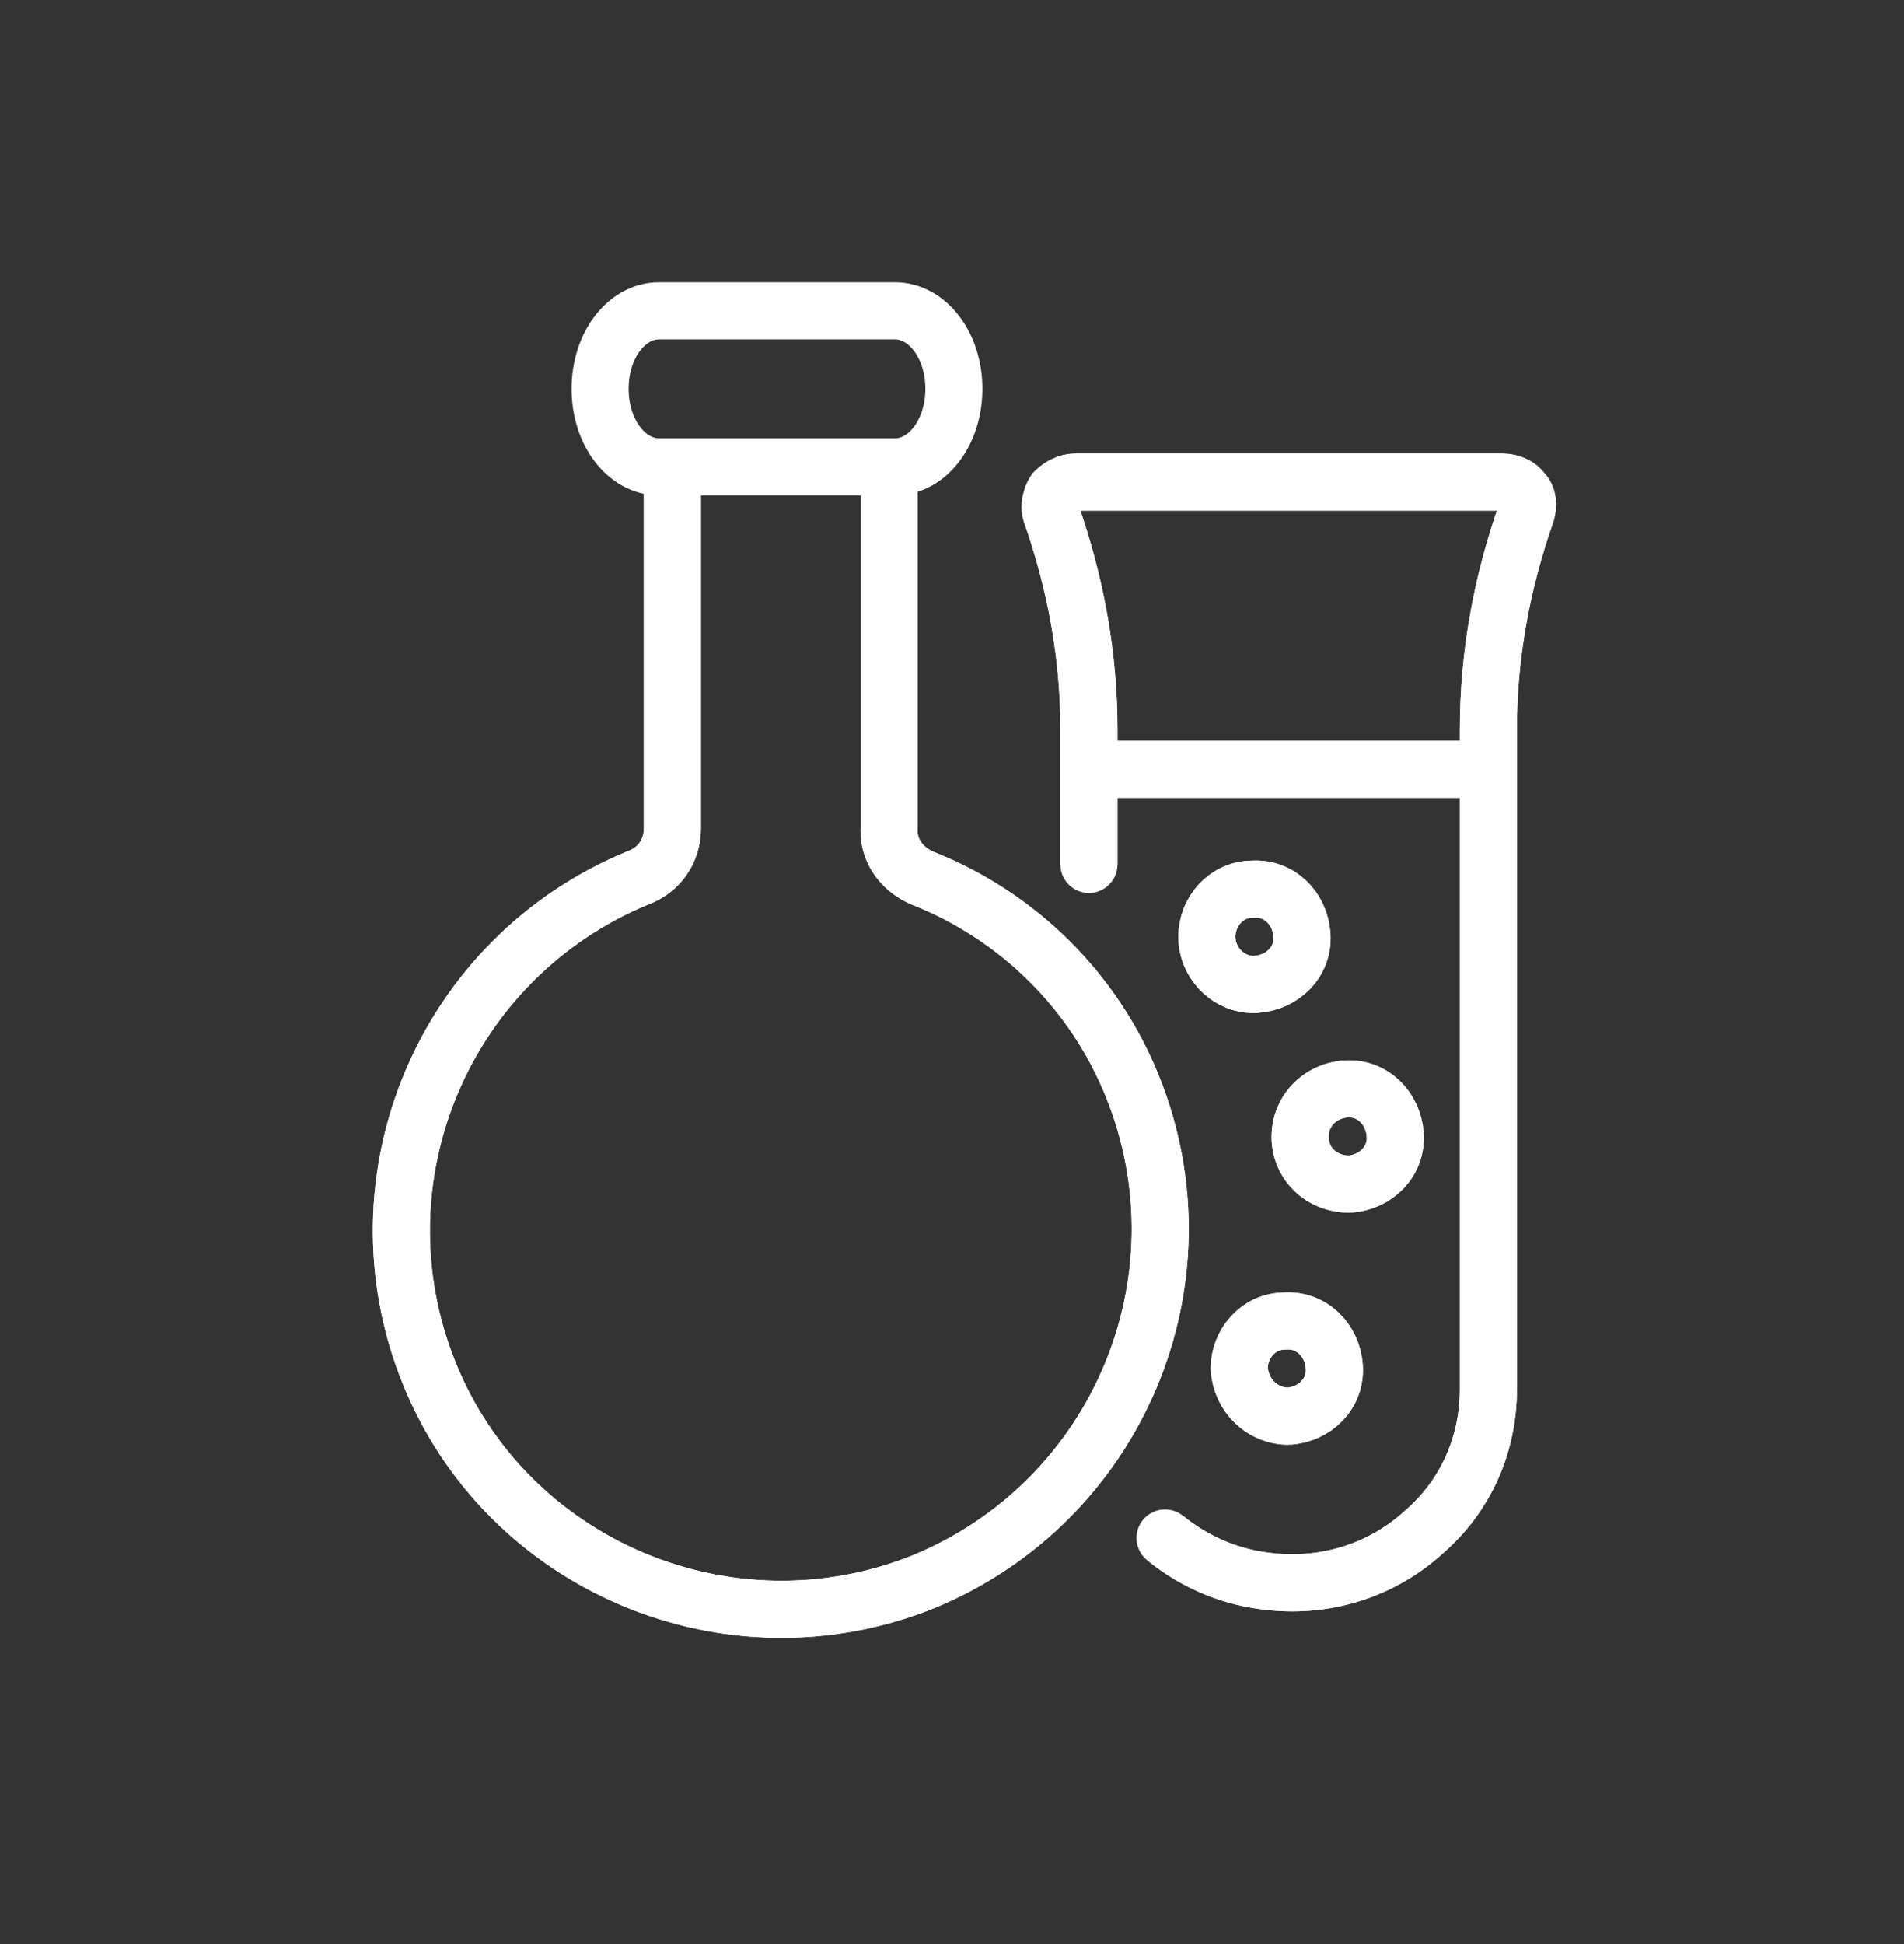
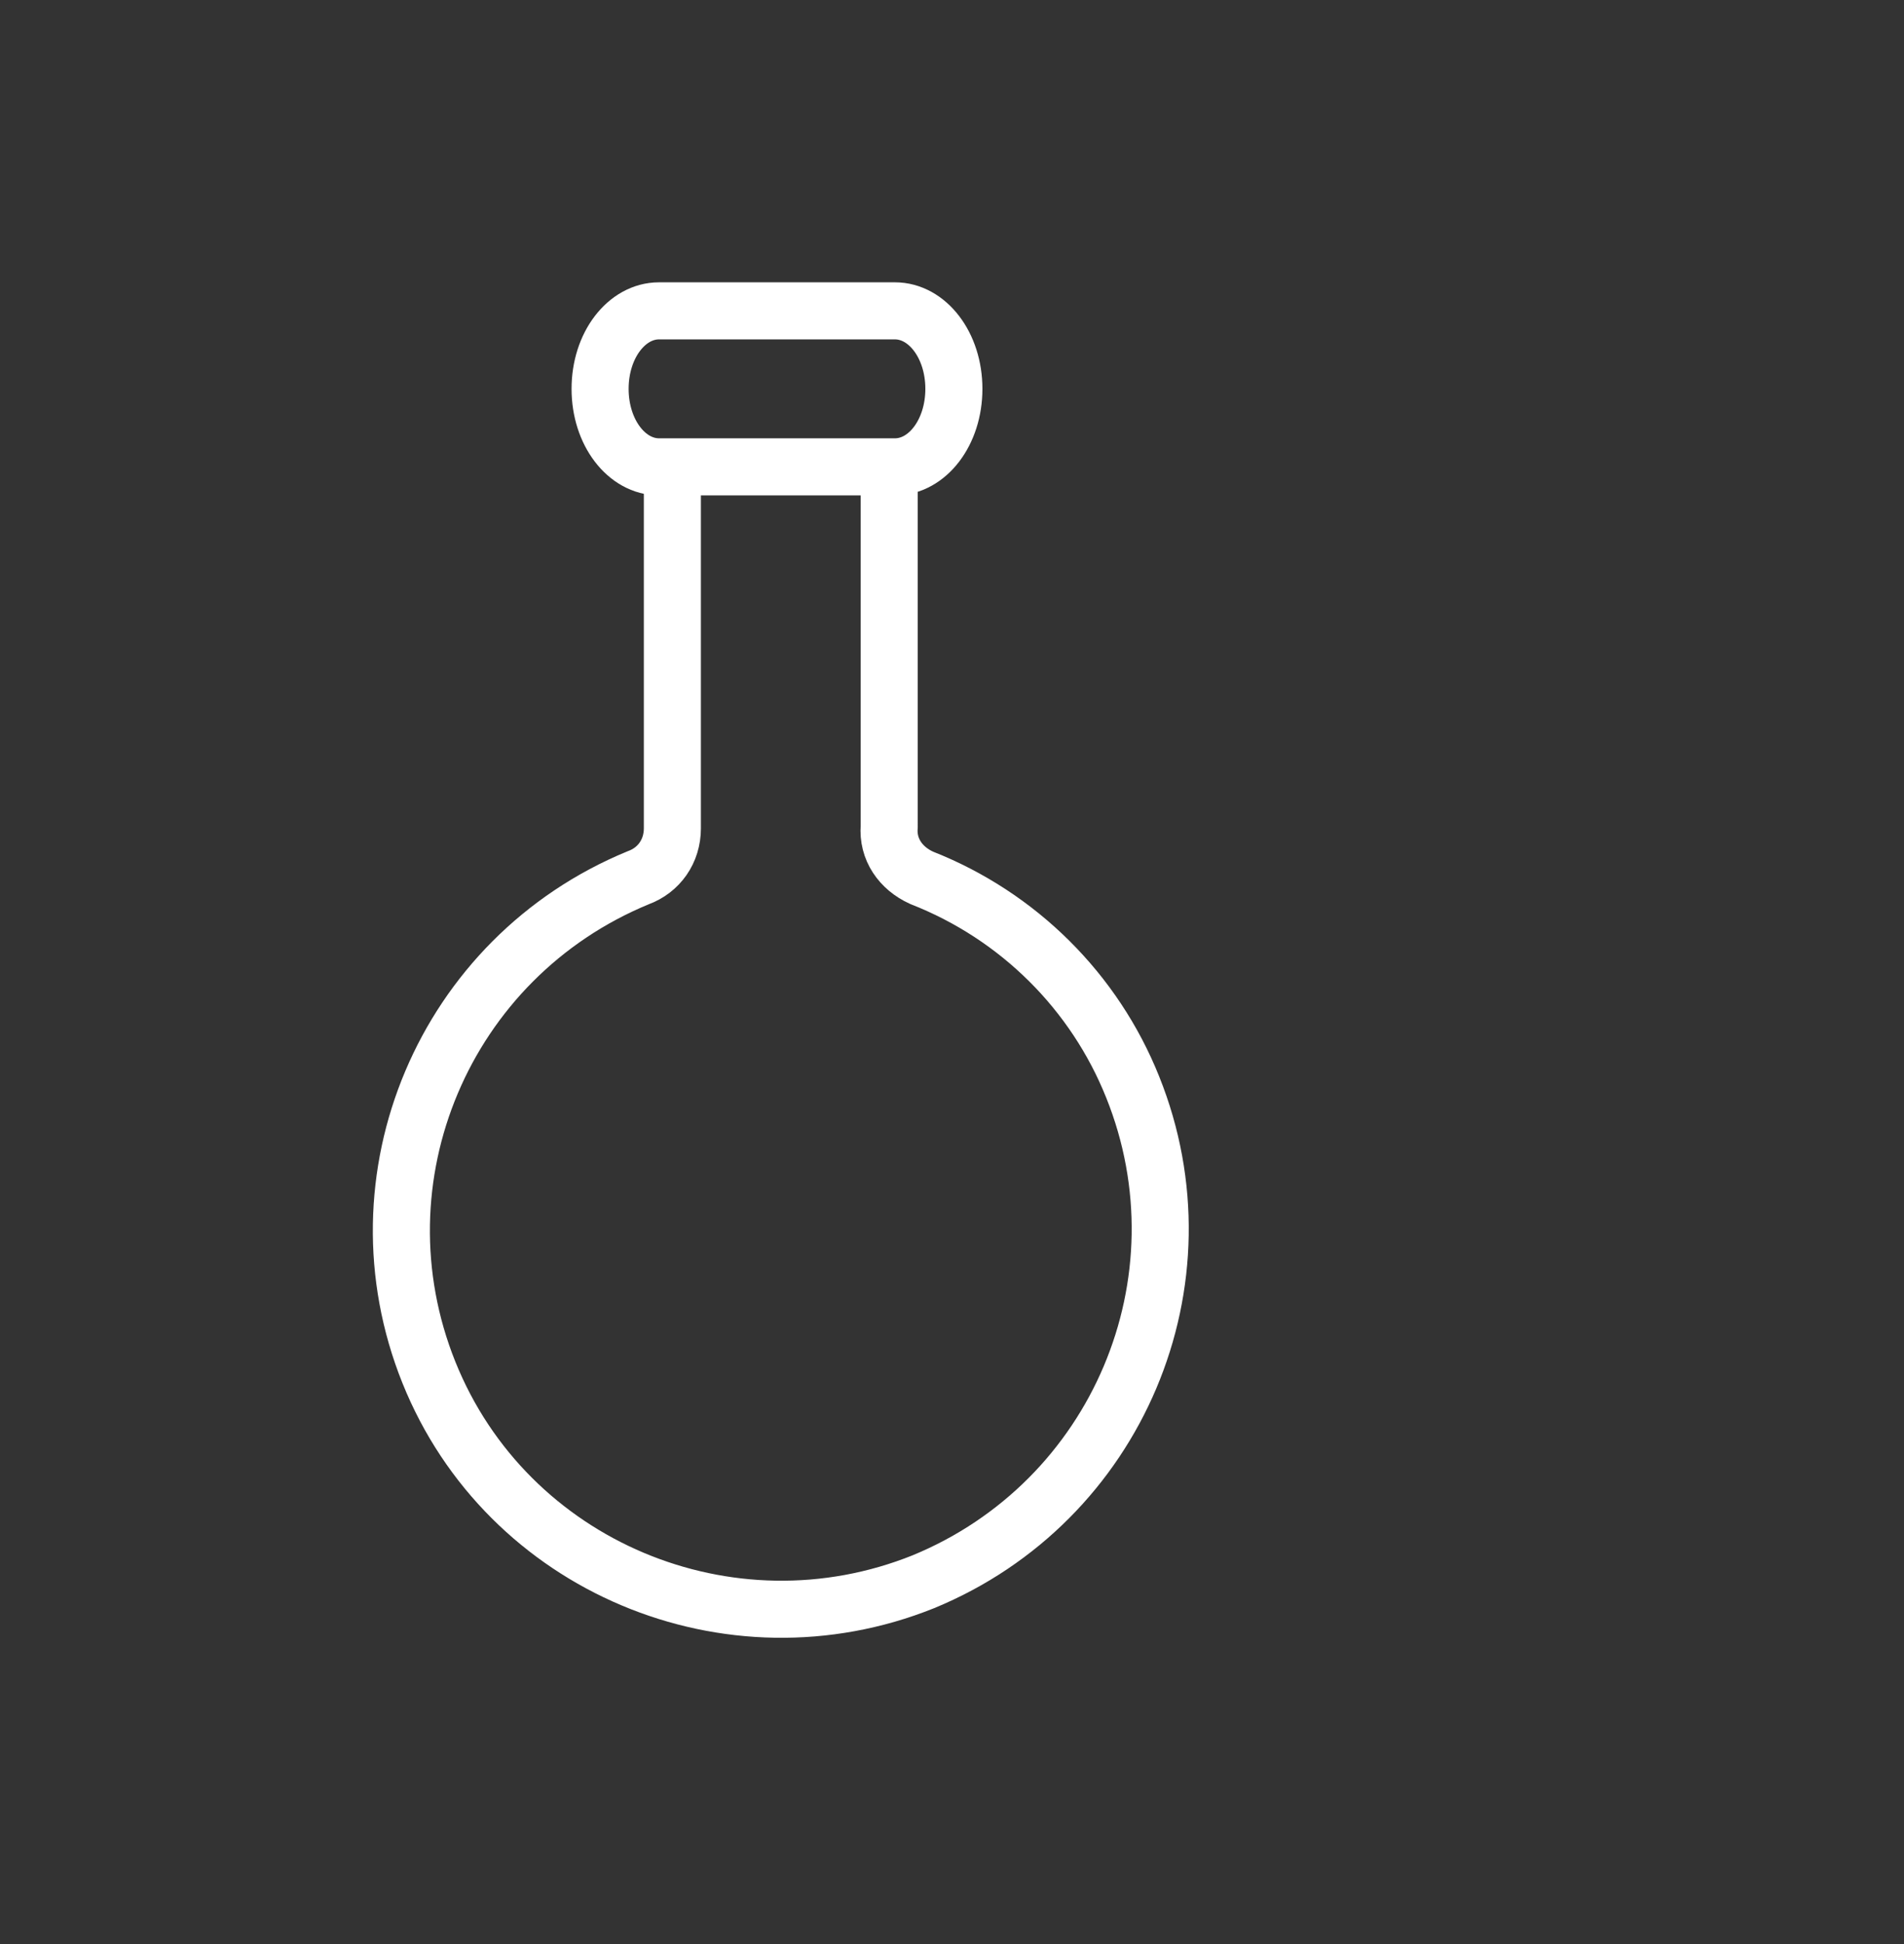
<svg xmlns="http://www.w3.org/2000/svg" version="1.1" id="Ebene_1" x="0px" y="0px" viewBox="0 0 100.1 102.2" style="enable-background:new 0 0 100.1 102.2;" xml:space="preserve">
  <rect x="0" y="0" width="100.1" height="102.2" fill="#333333" stroke="none" />
  <style type="text/css">
	.st0{fill:none;stroke:#FFFFFF;stroke-width:3;}
	.st1{fill:none;stroke:#FFFFFF;stroke-width:3;stroke-linecap:round;stroke-linejoin:round;}
</style>
  <g id="Gruppe_1026" transform="translate(-627.751 -64.061)">
-     <path id="Pfad_2498" class="st0" d="M685.1,104.5H706 M689,144.9c1.6,1.3,3.5,2.1,5.6,2.3c2.9,0.3,5.8-0.6,8-2.6   c2.2-1.9,3.4-4.6,3.4-7.5v-34.7c0-3.9,0.7-7.7,2-11.4c0.1-0.4,0.1-0.8-0.2-1.1c-0.2-0.3-0.6-0.5-1.1-0.5h-22.4   c-0.4,0-0.8,0.2-1.1,0.5c-0.2,0.3-0.3,0.8-0.2,1.1c1.3,3.7,2,7.5,2,11.4v7.1 M695.5,138.5c1.4-0.1,2.5-1.2,2.4-2.6   s-1.2-2.5-2.6-2.4c-1.4,0-2.4,1.2-2.4,2.5C693,137.4,694.1,138.5,695.5,138.5 M693.8,115.8c1.4-0.1,2.5-1.2,2.4-2.6   c-0.1-1.4-1.2-2.5-2.6-2.4c-1.4,0-2.4,1.2-2.4,2.5C691.2,114.7,692.4,115.9,693.8,115.8 M698.7,126.3c1.4-0.1,2.5-1.2,2.4-2.6   c-0.1-1.4-1.2-2.5-2.6-2.4c-1.4,0.1-2.4,1.2-2.4,2.5C696.1,125.2,697.2,126.3,698.7,126.3C698.7,126.3,698.7,126.3,698.7,126.3" />
-     <path id="Pfad_2499" class="st1" d="M685.1,104.5H706 M689,144.9c1.6,1.3,3.5,2.1,5.6,2.3c2.9,0.3,5.8-0.6,8-2.6   c2.2-1.9,3.4-4.6,3.4-7.5v-34.7c0-3.9,0.7-7.7,2-11.4c0.1-0.4,0.1-0.8-0.2-1.1c-0.2-0.3-0.6-0.5-1.1-0.5h-22.4   c-0.4,0-0.8,0.2-1.1,0.5c-0.2,0.3-0.3,0.8-0.2,1.1c1.3,3.7,2,7.5,2,11.4v7.1 M695.5,138.5c1.4-0.1,2.5-1.2,2.4-2.6   s-1.2-2.5-2.6-2.4c-1.4,0-2.4,1.2-2.4,2.5C693,137.4,694.1,138.5,695.5,138.5C695.5,138.5,695.5,138.5,695.5,138.5L695.5,138.5z    M693.8,115.8c1.4-0.1,2.5-1.2,2.4-2.6c-0.1-1.4-1.2-2.5-2.6-2.4c-1.4,0-2.4,1.2-2.4,2.5C691.2,114.7,692.4,115.9,693.8,115.8   C693.8,115.8,693.8,115.8,693.8,115.8L693.8,115.8z M698.7,126.3c1.4-0.1,2.5-1.2,2.4-2.6c-0.1-1.4-1.2-2.5-2.6-2.4   c-1.4,0.1-2.4,1.2-2.4,2.5C696.1,125.2,697.2,126.3,698.7,126.3C698.7,126.3,698.7,126.3,698.7,126.3L698.7,126.3z" />
    <path id="Pfad_2500" class="st0" d="M663.1,88.7v18.9c0,1.2-0.7,2.2-1.8,2.6c-10.2,4.2-15.1,15.8-11,26s15.8,15.1,26,11   c10.2-4.2,15.1-15.8,11-26c-2-5-6-9-11.1-11c-1.1-0.5-1.8-1.5-1.7-2.7V88.7" />
-     <path id="Pfad_2501" class="st1" d="M663.1,88.7v18.9c0,1.2-0.7,2.2-1.8,2.6c-10.2,4.2-15.1,15.8-11,26s15.8,15.1,26,11   c10.2-4.2,15.1-15.8,11-26c-2-5-6-9-11.1-11c-1.1-0.5-1.8-1.5-1.7-2.7V88.7" />
    <path id="Pfad_2502" class="st1" d="M677.9,84.5c0-2.3-1.4-4.1-3.1-4.1h-12.4c-1.7,0-3.1,1.8-3.1,4.1s1.4,4.1,3.1,4.1h12.4   C676.5,88.6,677.9,86.8,677.9,84.5z" />
  </g>
</svg>